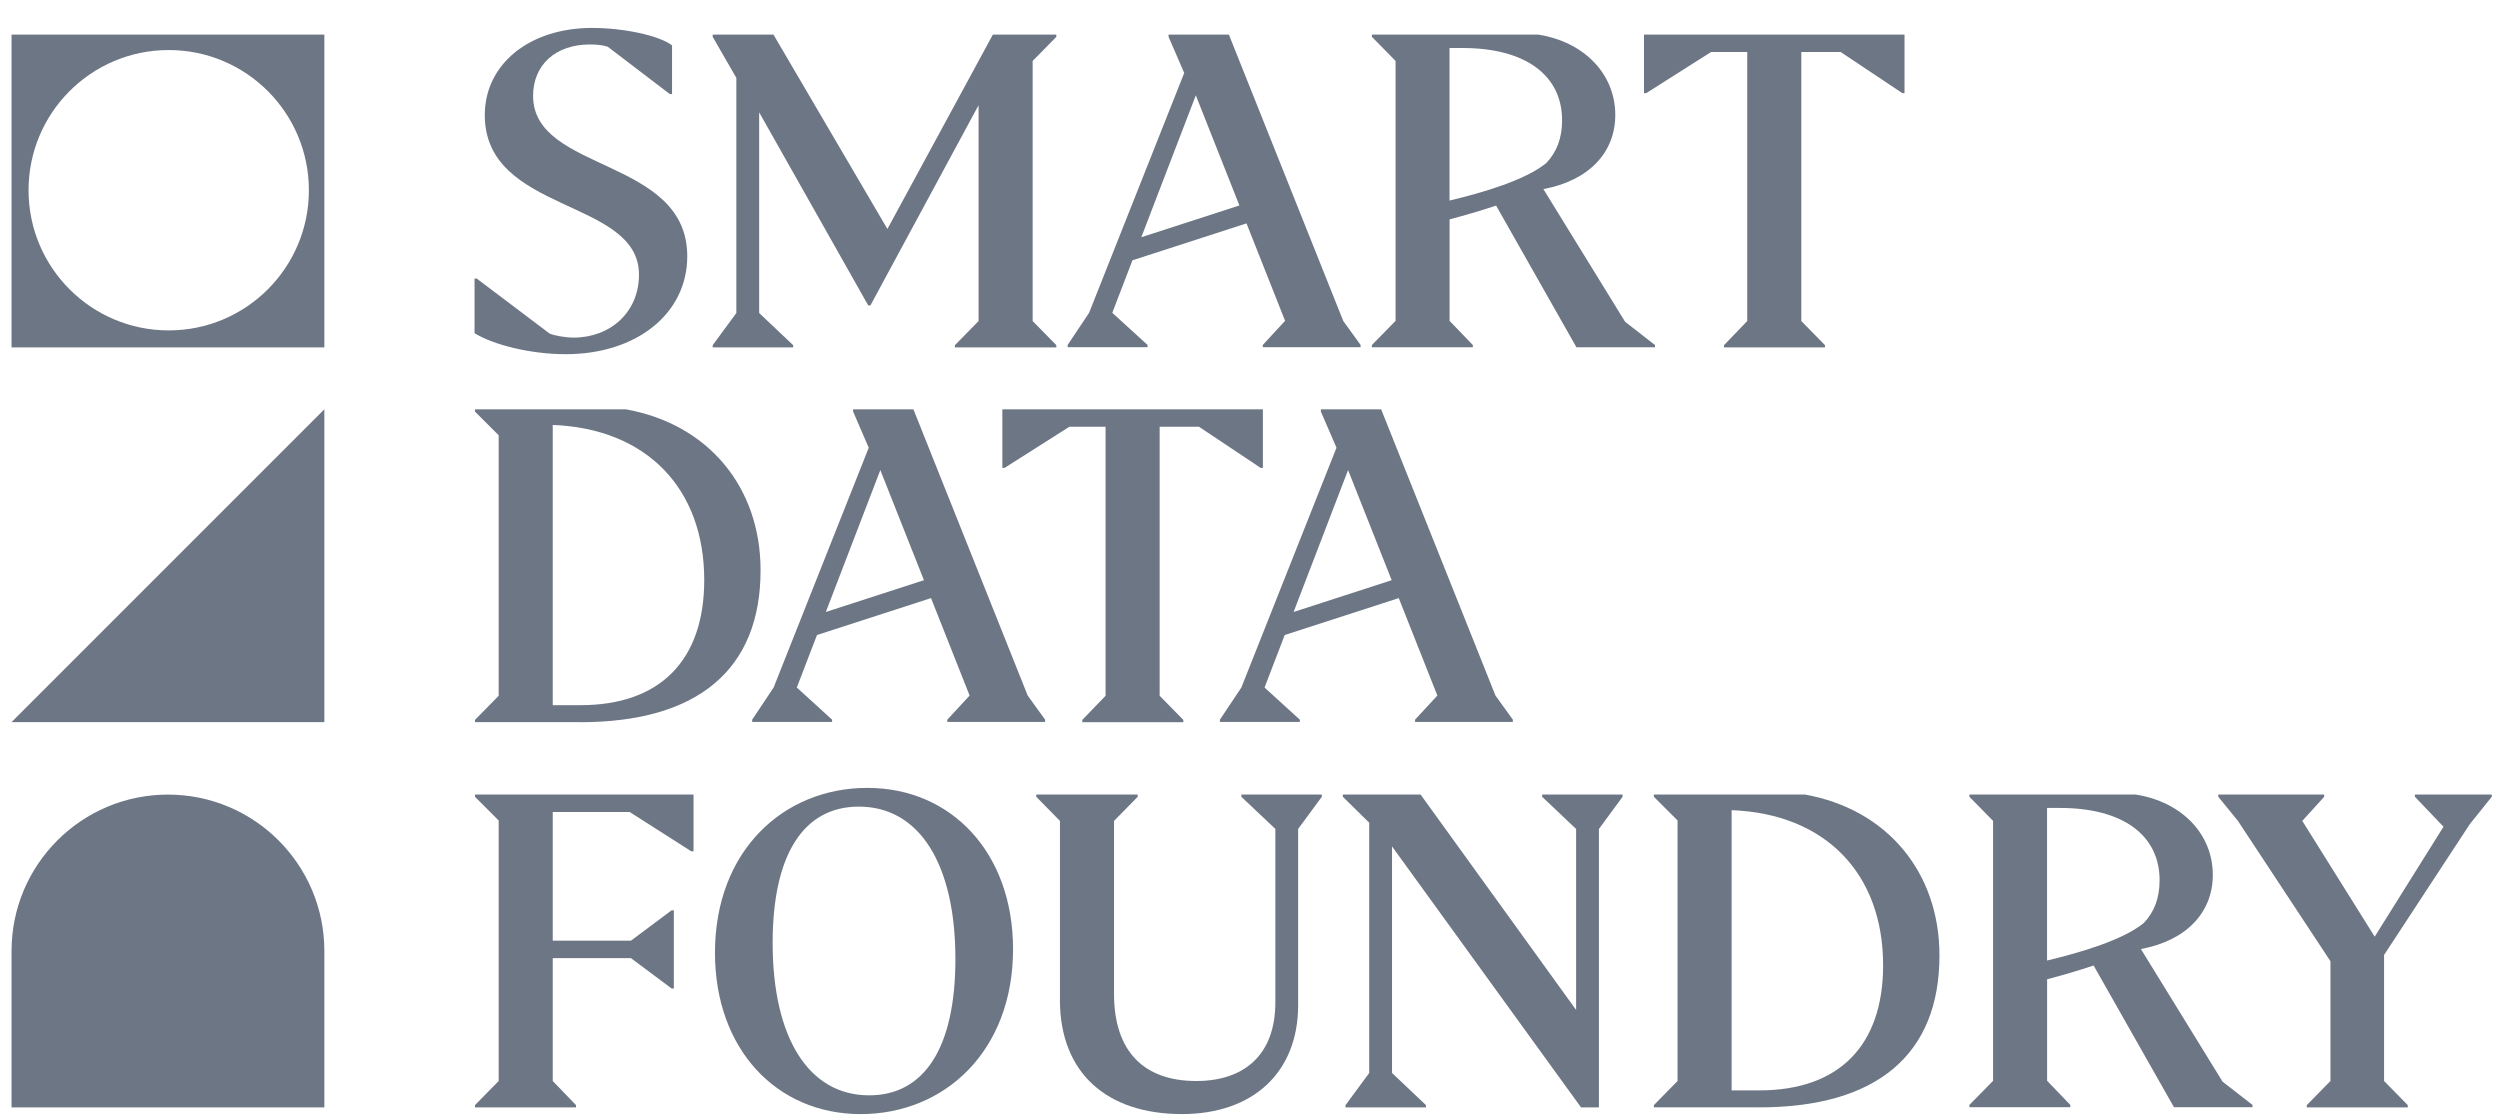
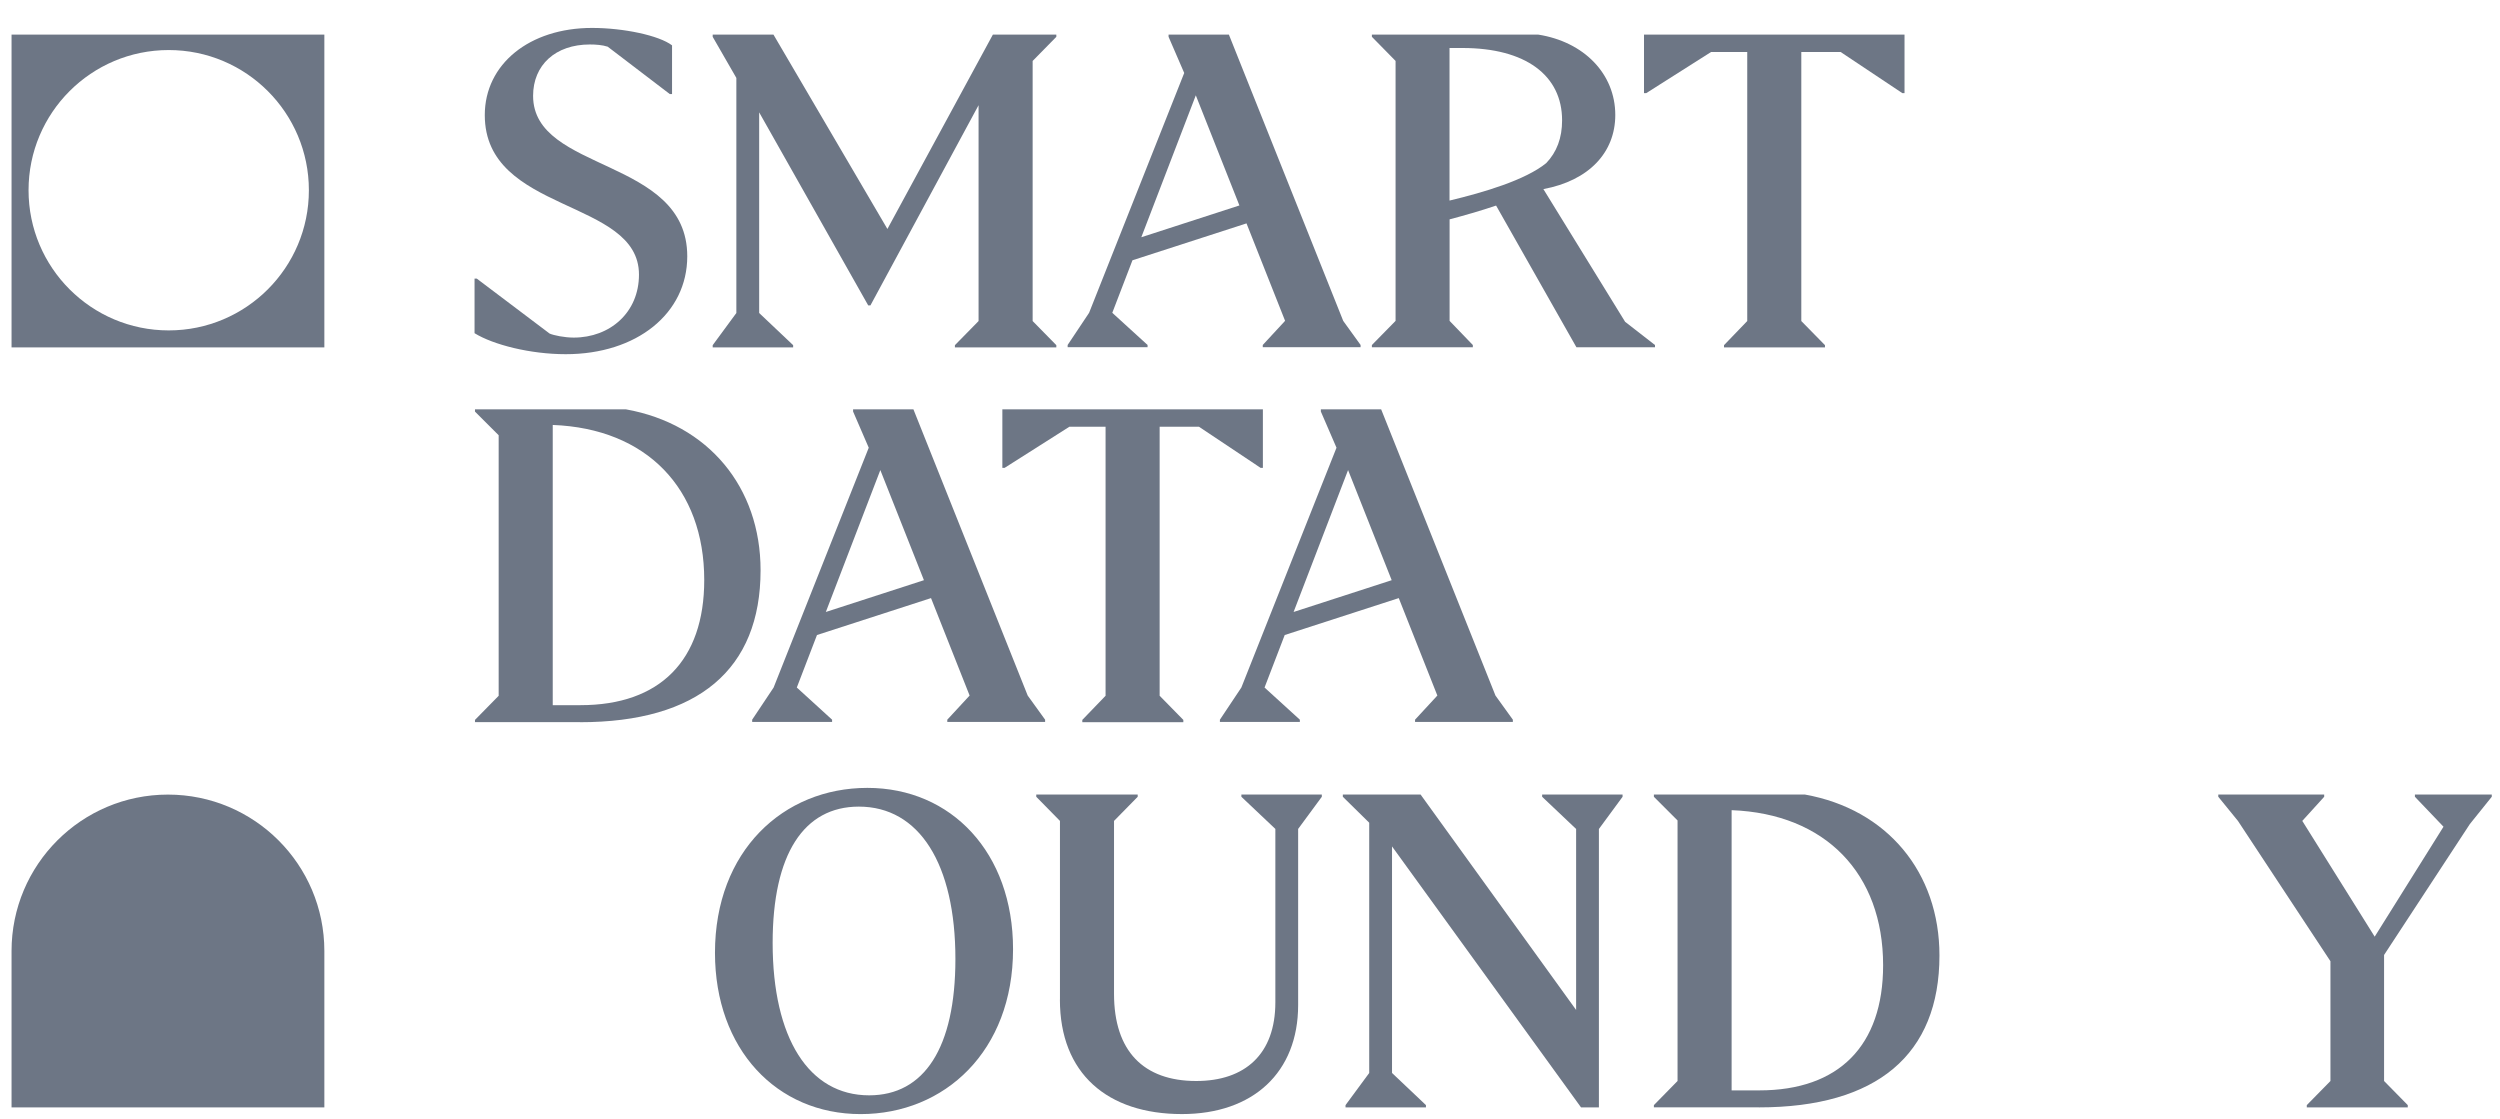
<svg xmlns="http://www.w3.org/2000/svg" width="105" height="47" viewBox="0 0 105 47" fill="none">
  <g clip-path="url(#clip0_44_55997)">
    <path d="M19.931 13.991V11.701H20.024L23.084 14.01C23.253 14.084 23.703 14.179 24.097 14.179C25.617 14.179 26.837 13.128 26.837 11.533C26.837 8.323 20.361 8.98 20.361 4.833C20.361 2.693 22.238 1.173 24.865 1.173C26.197 1.173 27.681 1.491 28.226 1.905V3.951H28.132L25.524 1.961C25.299 1.887 25.017 1.868 24.773 1.868C23.328 1.868 22.39 2.731 22.39 4.026C22.39 7.254 28.865 6.598 28.865 10.765C28.865 13.167 26.745 14.876 23.76 14.876C22.277 14.876 20.719 14.481 19.931 13.994" fill="#6D7685" />
    <path d="M36.465 12.827L31.885 4.719V13.146L33.312 14.497V14.591H29.933V14.497L30.927 13.146V3.273L29.933 1.547V1.453H32.485L37.271 9.617L41.701 1.453H44.366V1.547L43.371 2.56V13.484L44.366 14.497V14.591H40.106V14.497L41.1 13.484V4.418L36.558 12.827H36.465Z" fill="#6D7685" />
    <path d="M72.408 14.591V14.497L73.384 13.484V2.185H71.863L69.143 3.911H69.048V1.453H79.99V3.911H79.897L77.307 2.185H75.655V13.484L76.649 14.497V14.591H72.408Z" fill="#6D7685" />
    <path d="M23.215 29.617H24.379C27.72 29.617 29.578 27.74 29.578 24.361C29.578 20.513 27.156 17.998 23.215 17.848V29.617ZM24.36 30.33H19.949V30.236L20.944 29.223V18.281L19.949 17.287V17.193H26.293C29.747 17.813 31.944 20.459 31.944 23.951C31.944 28.117 29.316 30.333 24.361 30.333" fill="#6D7685" />
    <path d="M45.457 30.331V30.236L46.434 29.222V17.923H44.914L42.192 19.651H42.099V17.191H53.041V19.651H52.946L50.357 17.923H48.705V29.222L49.7 30.236V30.331H45.457Z" fill="#6D7685" />
-     <path d="M19.949 46.51V46.415L20.944 45.402V34.461L19.949 33.465V33.371H29.128V35.755H29.033L26.444 34.103H23.215V39.509H26.499L28.208 38.233H28.301V41.517H28.208L26.499 40.241H23.215V45.402L24.192 46.415V46.51H19.949Z" fill="#6D7685" />
    <path d="M40.127 40.279C40.127 36.28 38.606 33.878 36.072 33.878C33.764 33.878 32.451 35.867 32.451 39.603C32.451 43.601 33.971 46.004 36.505 46.004C38.814 46.004 40.127 44.015 40.127 40.279ZM30.029 40.016C30.029 35.737 32.9 33.091 36.429 33.091C39.957 33.091 42.548 35.813 42.548 39.865C42.548 44.145 39.676 46.792 36.148 46.792C32.62 46.792 30.029 44.07 30.029 40.016Z" fill="#6D7685" />
    <path d="M44.518 41.986V34.478L43.523 33.465V33.371H47.783V33.465L46.789 34.478V41.742C46.789 44.145 48.027 45.402 50.242 45.402C52.288 45.402 53.565 44.276 53.565 42.099V34.815L52.138 33.465V33.371H55.516V33.465L54.522 34.815V42.211C54.522 45.045 52.626 46.791 49.641 46.791C46.507 46.791 44.516 45.084 44.516 41.986" fill="#6D7685" />
    <path d="M66.403 46.51L58.465 35.549V45.065L59.89 46.415V46.51H56.512V46.415L57.507 45.065V34.554L56.399 33.465V33.371H59.665L66.197 42.418V34.817L64.77 33.465V33.371H68.148V33.465L67.154 34.817V46.51H66.403Z" fill="#6D7685" />
    <path d="M72.728 45.796H73.892C77.234 45.796 79.091 43.919 79.091 40.54C79.091 36.692 76.67 34.177 72.728 34.027V45.796ZM73.873 46.509H69.463V46.415L70.457 45.402V34.459L69.463 33.465V33.371H75.807C79.261 33.99 81.457 36.637 81.457 40.129C81.457 44.295 78.83 46.51 73.875 46.51" fill="#6D7685" />
    <path d="M101.126 46.51H96.885V46.415L97.879 45.402V40.372L93.993 34.478L93.168 33.465V33.371H97.616V33.465L96.696 34.478L99.737 39.34L102.627 34.722L101.426 33.465V33.371H104.654V33.465L103.735 34.609L100.131 40.109V45.402L101.126 46.415V46.51Z" fill="#6D7685" />
    <path d="M1.199 7.99C1.199 11.241 3.836 13.877 7.086 13.877C10.337 13.877 12.973 11.241 12.973 7.99C12.973 4.739 10.339 2.102 7.086 2.102C3.834 2.102 1.199 4.738 1.199 7.99ZM0.485 1.453H13.623V14.591H0.485V1.453Z" fill="#6D7685" />
-     <path d="M0.485 30.329L13.623 17.191V30.329H0.485Z" fill="#6D7685" />
    <path d="M0.485 46.511V39.942C0.485 36.314 3.427 33.373 7.054 33.373C10.682 33.373 13.623 36.314 13.623 39.942V46.511H0.485Z" fill="#6D7685" />
    <path d="M47.935 9.964L50.224 4.004L52.055 8.629L47.935 9.964ZM56.415 13.477L51.613 1.453H49.08V1.547L49.737 3.065L45.742 13.138L44.841 14.489V14.582H48.198V14.489L46.716 13.138L47.563 10.932L52.353 9.382L53.974 13.475L53.036 14.489V14.582H57.145V14.489L56.413 13.475L56.415 13.477Z" fill="#6D7685" />
    <path d="M34.685 25.703L36.974 19.743L38.805 24.368L34.685 25.703ZM43.164 29.215L38.363 17.191H35.83V17.285L36.487 18.804L32.492 28.876L31.591 30.227V30.32H34.948V30.227L33.466 28.876L34.313 26.671L39.103 25.12L40.724 29.213L39.786 30.227V30.32H43.895V30.227L43.163 29.213L43.164 29.215Z" fill="#6D7685" />
    <path d="M54.331 25.703L56.619 19.743L58.451 24.368L54.331 25.703ZM62.81 29.215L58.008 17.191H55.476V17.285L56.133 18.804L52.137 28.876L51.236 30.227V30.32H54.594V30.227L53.111 28.876L53.958 26.671L58.748 25.12L60.369 29.213L59.432 30.227V30.32H63.54V30.227L62.809 29.213L62.81 29.215Z" fill="#6D7685" />
    <path d="M61.425 2.016C64.07 2.016 65.608 3.161 65.608 5.055C65.608 5.794 65.385 6.387 64.942 6.85C64.071 7.56 62.328 8.078 60.88 8.424V2.016H61.425ZM68.254 13.514L64.822 7.942C66.735 7.586 67.842 6.404 67.842 4.829C67.842 3.102 66.529 1.753 64.597 1.452H57.619V1.546L58.614 2.559V13.477L57.619 14.491V14.584H61.859V14.491L60.883 13.477V9.213C61.476 9.056 62.164 8.861 62.836 8.634L66.209 14.584H69.51V14.491L68.254 13.515V13.514Z" fill="#6D7685" />
-     <path d="M85.977 33.934H86.521C89.165 33.934 90.703 35.079 90.703 36.973C90.703 37.712 90.481 38.305 90.037 38.768C89.167 39.477 87.423 39.996 85.976 40.342V33.935L85.977 33.934ZM93.349 45.431L89.918 39.86C91.83 39.504 92.938 38.322 92.938 36.747C92.938 35.02 91.625 33.671 89.692 33.37H82.715V33.464L83.709 34.477V45.394L82.715 46.407V46.501H86.954V46.407L85.979 45.394V41.129C86.572 40.973 87.259 40.777 87.931 40.551L91.305 46.501H94.605V46.407L93.349 45.431Z" fill="#6D7685" />
  </g>
  <defs>
    <clipPath id="clip0_44_55997">
      <rect width="104.545" height="46" fill="white" transform="translate(0.257 0.973)" />
    </clipPath>
  </defs>
</svg>